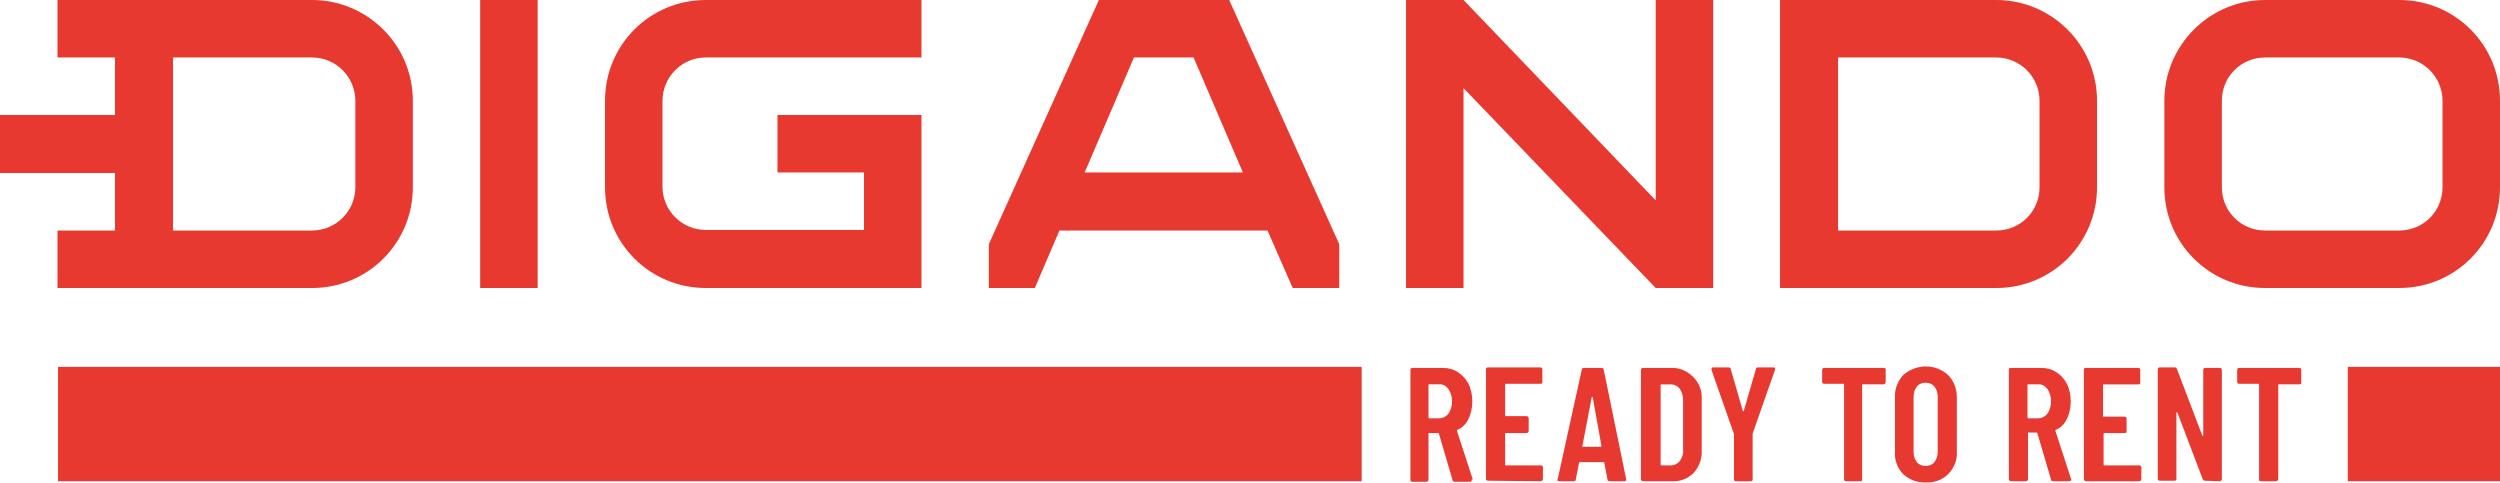
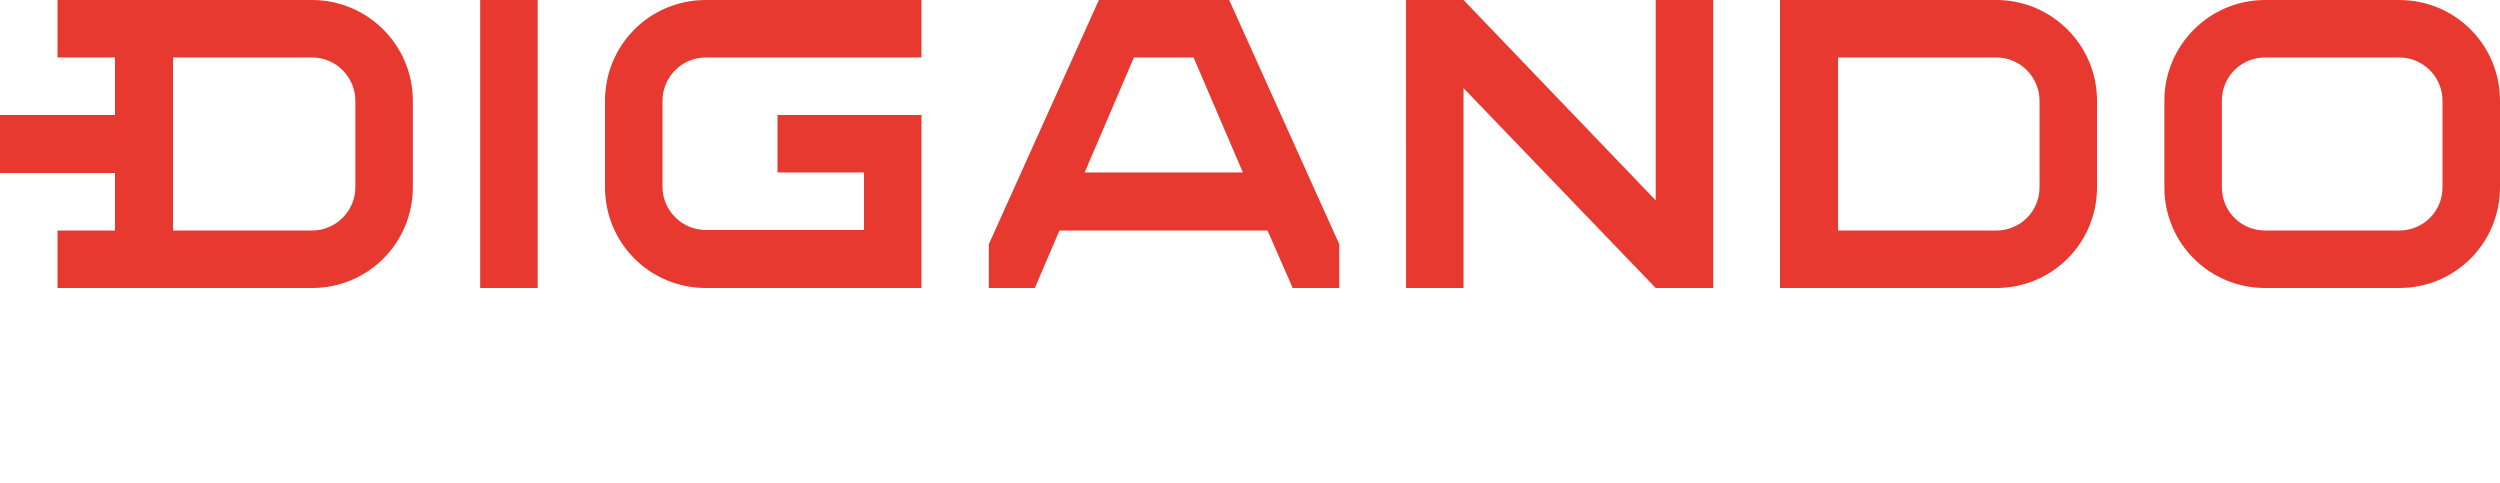
<svg xmlns="http://www.w3.org/2000/svg" version="1.1" id="Ebene_1" x="0px" y="0px" viewBox="0 0 456.6 88.2" style="enable-background:new 0 0 456.6 88.2;" xml:space="preserve">
  <style type="text/css">
	.st0{fill:#E7392F;}
</style>
-   <path class="st0" d="M428.8,87.9h27.9V67h-27.9C428.8,67,428.8,87.9,428.8,87.9z M10.6,87.9h238.1V67H10.6L10.6,87.9L10.6,87.9z   M357.4,72.6v9.9c0.1,1.5-0.5,3-1.6,4.1c-1.1,1.1-2.6,1.6-4.1,1.5c-1.5,0.1-3-0.5-4.1-1.5c-1.1-1.1-1.6-2.6-1.5-4.1v-9.9  c-0.1-1.5,0.5-3,1.5-4.1c2.4-2.1,5.9-2.1,8.2,0C356.9,69.6,357.4,71.1,357.4,72.6z M353.9,72.4c0-0.7-0.2-1.3-0.6-1.8  c-0.4-0.5-1-0.7-1.6-0.7l0,0c-0.6,0-1.2,0.2-1.6,0.7c-0.4,0.5-0.6,1.2-0.6,1.8v10.2c0,0.7,0.2,1.3,0.6,1.8c0.4,0.5,1,0.7,1.6,0.7  c0.6,0,1.2-0.2,1.6-0.7c0.4-0.5,0.6-1.2,0.6-1.8V72.4z M415.7,87.9C415.7,87.9,415.7,87.9,415.7,87.9c0.2,0,0.4-0.2,0.4-0.4V70.3  c0,0,0,0,0,0c0-0.1,0.1-0.1,0.1-0.1h3.8c0,0,0,0,0,0c0.2,0,0.4-0.2,0.3-0.4v-2.3c0,0,0,0,0,0c0-0.2-0.2-0.3-0.4-0.3h-11c0,0,0,0,0,0  c-0.2,0-0.3,0.2-0.3,0.4v2.2c0,0,0,0,0,0c0,0.2,0.2,0.3,0.4,0.3h3.5c0,0,0,0,0,0c0.1,0,0.1,0.1,0.1,0.2v17.3c0,0.1,0,0.2,0.1,0.2  c0.1,0.1,0.2,0.1,0.2,0.1L415.7,87.9L415.7,87.9L415.7,87.9z M405.4,87.9C405.4,87.9,405.4,87.9,405.4,87.9c0.2,0,0.4-0.2,0.4-0.4  v-20c0,0,0,0,0,0c0-0.2-0.2-0.3-0.4-0.3h-2.7c0,0,0,0,0,0c-0.2,0-0.3,0.2-0.3,0.4v11.9c0,0.1,0,0.1-0.1,0.1s-0.1,0-0.1-0.1  l-4.6-12.1c-0.1-0.2-0.2-0.3-0.4-0.3h-2.8c0,0,0,0,0,0c-0.2,0-0.3,0.2-0.3,0.4v20c0,0,0,0,0,0c0,0.2,0.2,0.3,0.4,0.3h2.7  c0,0,0,0,0,0c0.2,0,0.4-0.2,0.3-0.4l0-12c0,0,0-0.1,0.1-0.1h0c0,0,0.1,0,0.1,0.1l4.6,12.1c0.1,0.2,0.2,0.3,0.4,0.3L405.4,87.9  L405.4,87.9L405.4,87.9z M390.7,87.9C390.7,87.9,390.7,87.9,390.7,87.9c0.2,0,0.4-0.2,0.4-0.4v-2.2c0,0,0,0,0,0  c0-0.2-0.2-0.3-0.4-0.3h-6.4c0,0,0,0,0,0c-0.1,0-0.1-0.1-0.1-0.2v-5.6c0,0,0,0,0,0c0-0.1,0.1-0.1,0.1-0.1h3.8c0,0,0,0,0,0  c0.2,0,0.4-0.2,0.3-0.4v-2.3c0,0,0,0,0,0c0-0.2-0.2-0.3-0.4-0.3h-3.8c0,0,0,0,0,0c-0.1,0-0.1-0.1-0.1-0.2v-5.6c0,0,0,0,0,0  c0-0.1,0.1-0.1,0.1-0.1h6.4c0,0,0,0,0,0c0.2,0,0.4-0.2,0.3-0.4v-2.3c0,0,0,0,0,0c0-0.2-0.2-0.3-0.4-0.3h-9.6c-0.1,0-0.2,0-0.2,0.1  c-0.1,0.1-0.1,0.2-0.1,0.2v20c0,0.2,0.2,0.4,0.4,0.4L390.7,87.9L390.7,87.9z M377.8,87.9L377.8,87.9H375c-0.2,0-0.4-0.1-0.4-0.3  l-2.5-8.5c0-0.1-0.1-0.1-0.1-0.1h-1.5c-0.1,0-0.1,0-0.1,0.1c0,0,0,0,0,0v8.4c0,0.2-0.2,0.4-0.4,0.4h-2.7c-0.2,0-0.4-0.2-0.4-0.3  c0,0,0,0,0,0V67.5c0-0.1,0-0.2,0.1-0.2c0.1-0.1,0.2-0.1,0.2-0.1h5.6c1,0,1.9,0.2,2.8,0.8c0.8,0.5,1.5,1.3,1.9,2.1  c0.5,1,0.7,2.1,0.7,3.2c0,1.1-0.2,2.2-0.7,3.2c-0.4,0.9-1.1,1.6-2,2c-0.1,0-0.1,0.1-0.1,0.2l2.9,8.9c0,0,0,0.1,0,0.2  C378.1,87.8,378,87.9,377.8,87.9L377.8,87.9z M374.6,73.3c0-0.8-0.2-1.6-0.7-2.3c-0.4-0.5-1-0.9-1.7-0.8h-1.8c-0.1,0-0.1,0-0.1,0.1  c0,0,0,0,0,0v5.9c0,0.1,0,0.1,0.1,0.2c0,0,0,0,0,0h1.8c0.7,0,1.3-0.3,1.7-0.8C374.4,74.9,374.6,74.1,374.6,73.3L374.6,73.3z   M340.1,87.6V70.3c0,0,0,0,0,0c0-0.1,0.1-0.1,0.1-0.1h3.8c0.2,0,0.4-0.2,0.4-0.4v-2.3c0-0.1,0-0.2-0.1-0.2c-0.1-0.1-0.2-0.1-0.2-0.1  h-11c0,0,0,0,0,0c-0.2,0-0.3,0.2-0.3,0.4v2.2c0,0,0,0,0,0c0,0.2,0.2,0.3,0.4,0.3h3.5c0,0,0,0,0,0c0.1,0,0.1,0.1,0.1,0.2v17.3  c0,0,0,0,0,0c0,0.2,0.2,0.3,0.4,0.3h2.7C340,87.9,340.1,87.8,340.1,87.6L340.1,87.6z M310.8,72.9v9.4c0.1,1.5-0.5,3-1.5,4.1  c-1.1,1.1-2.6,1.6-4.1,1.5h-5.1c-0.2,0-0.4-0.2-0.4-0.3l0,0v-20c0-0.2,0.1-0.3,0.3-0.4c0,0,0,0,0,0h5.1c1.5-0.1,3,0.5,4.1,1.6  C310.3,69.9,310.9,71.3,310.8,72.9L310.8,72.9z M307.4,73.1c0-0.8-0.2-1.5-0.6-2.1c-0.4-0.5-1-0.8-1.6-0.8h-1.8  c-0.1,0-0.1,0-0.1,0.1c0,0,0,0,0,0v14.5c0,0.1,0,0.1,0.1,0.2c0,0,0,0,0,0l1.8,0c0.6,0,1.2-0.3,1.6-0.8c0.4-0.6,0.7-1.3,0.6-2.1V73.1  L307.4,73.1z M297,87.5v0.1c0,0.2-0.1,0.3-0.3,0.3H294c-0.2,0-0.4-0.1-0.4-0.3c0,0,0,0,0,0l-0.6-3.1c0,0,0-0.1,0-0.1  c0,0-0.1,0-0.1,0h-4.3c-0.1,0-0.2,0-0.2,0.1l-0.6,3.1c0,0.2-0.2,0.3-0.3,0.3c0,0,0,0,0,0h-2.7c-0.1,0-0.2,0-0.3-0.1  c-0.1-0.1-0.1-0.2,0-0.3l4.4-20c0-0.2,0.2-0.3,0.4-0.3h3.2c0.2,0,0.4,0.1,0.4,0.3l0,0L297,87.5L297,87.5z M292.5,81.5l-1.6-8.9  c0-0.1,0-0.1-0.1-0.1s-0.1,0-0.1,0.1l-1.7,8.9c0,0,0,0.1,0,0.1c0,0,0.1,0.1,0.1,0h3.2C292.3,81.6,292.4,81.6,292.5,81.5  C292.5,81.6,292.5,81.5,292.5,81.5z M281.4,87.9C281.4,87.9,281.4,87.9,281.4,87.9c0.2,0,0.4-0.2,0.4-0.4v-2.2c0,0,0,0,0,0  c0-0.2-0.2-0.3-0.4-0.3h-6.4c0,0,0,0,0,0c-0.1,0-0.1-0.1-0.1-0.2v-5.6c0,0,0,0,0,0c0-0.1,0.1-0.1,0.1-0.1h3.8c0.2,0,0.4-0.2,0.4-0.4  v-2.3c0-0.2-0.2-0.4-0.4-0.4h-3.8c0,0,0,0,0,0c-0.1,0-0.1-0.1-0.1-0.2v-5.6c0,0,0,0,0,0c0-0.1,0.1-0.1,0.1-0.1h6.4c0,0,0,0,0,0  c0.2,0,0.4-0.2,0.3-0.4v-2.3c0,0,0,0,0,0c0-0.2-0.2-0.3-0.4-0.3h-9.6c0,0,0,0,0,0c-0.2,0-0.3,0.2-0.3,0.4v20c0,0,0,0,0,0  c0,0.2,0.2,0.3,0.4,0.3L281.4,87.9L281.4,87.9L281.4,87.9z M268.8,87.7c0,0.2-0.1,0.3-0.3,0.3h-2.8c-0.2,0-0.4-0.1-0.4-0.3l-2.5-8.5  c0-0.1-0.1-0.1-0.1-0.1H261c-0.1,0-0.1,0-0.1,0.1c0,0,0,0,0,0v8.4c0,0.2-0.1,0.3-0.3,0.4h-2.7c-0.1,0-0.2,0-0.2-0.1  c-0.1-0.1-0.1-0.2-0.1-0.3V67.5c0-0.1,0-0.2,0.1-0.2c0.1-0.1,0.2-0.1,0.2-0.1h5.6c1,0,1.9,0.2,2.8,0.8c0.8,0.5,1.5,1.3,1.9,2.1  c0.5,1,0.7,2.1,0.7,3.2c0,1.1-0.2,2.2-0.7,3.2c-0.4,0.9-1.1,1.6-2,2c-0.1,0-0.1,0.1-0.1,0.2l2.9,8.9  C268.8,87.5,268.8,87.6,268.8,87.7L268.8,87.7z M265.2,73.3c0-0.8-0.2-1.6-0.7-2.3c-0.4-0.5-1-0.9-1.7-0.8H261c-0.1,0-0.1,0-0.1,0.1  c0,0,0,0,0,0v5.9c0,0.1,0,0.1,0.1,0.2c0,0,0,0,0,0h1.8c0.7,0,1.3-0.3,1.7-0.8C265,74.9,265.2,74.1,265.2,73.3L265.2,73.3z   M319.8,87.9c0.2,0,0.4-0.2,0.3-0.4v-8.1l0-0.2l4.1-11.7c0-0.1,0-0.2,0-0.3c-0.1-0.1-0.2-0.1-0.3-0.1h-2.8c-0.2,0-0.4,0.1-0.4,0.3  l-2.2,7.6c0,0.1,0,0.1-0.1,0.1s-0.1,0-0.1-0.1l-2.2-7.6c0-0.2-0.2-0.3-0.4-0.3h-2.8c-0.2,0-0.3,0.1-0.3,0.3c0,0.1,0,0.1,0,0.2  l4.1,11.7l0,0.2v8.1c0,0,0,0,0,0c0,0.2,0.2,0.3,0.4,0.3L319.8,87.9C319.8,87.9,319.8,87.9,319.8,87.9L319.8,87.9z" />
  <path class="st0" d="M312.9,52.6h-10.5l-35.1-36.5v36.5h-10.5V0h10.5l35.1,36.6V0h10.5V52.6z M244.6,44.6v8h-8.5l-4.6-10.5h-38  L189,52.6h-8.4v-8L200.7,0h23.8L244.6,44.6L244.6,44.6z M227,31.5l-9-21h-10.9l-9,21H227L227,31.5z M168.3,21H142v10.5h15.8v10.5  h-28.9c-4.3,0-7.9-3.5-7.9-7.9V18.4c0-4.3,3.5-7.9,7.9-7.9h39.4V0h-39.4c-10.2,0-18.4,8.2-18.4,18.4v15.8c0,10.2,8.2,18.4,18.4,18.4  h39.4L168.3,21L168.3,21z M456.6,18.4v15.8c0,10.2-8.2,18.4-18.4,18.4h-24.5c-10.2,0-18.4-8.2-18.4-18.4V18.4  c0-10.1,8.2-18.4,18.4-18.4h24.5C448.4,0,456.6,8.2,456.6,18.4L456.6,18.4z M446.1,18.4c0-4.3-3.5-7.9-7.9-7.9h-24.5  c-4.4,0-7.9,3.5-7.9,7.9v15.8c0,4.4,3.5,7.9,7.9,7.9h24.5c4.4,0,7.9-3.5,7.9-7.9V18.4z M383,18.4v15.8c0,10.2-8.2,18.4-18.4,18.4  h-39.5V0h39.5C374.7,0,383,8.2,383,18.4L383,18.4z M372.5,18.4c0-4.3-3.5-7.9-7.9-7.9h-28.9v31.6h28.9c4.4,0,7.9-3.5,7.9-7.9  C372.5,34.2,372.5,18.4,372.5,18.4z M98.2,0H87.7v52.6h10.5C98.2,52.6,98.2,0,98.2,0z M75.4,18.4v15.8c0,10.2-8.2,18.4-18.4,18.4  H10.5V42.1H21V31.6H0V21h21V10.5H10.5V0H57C67.1,0,75.4,8.2,75.4,18.4z M64.9,18.4c0-4.3-3.5-7.9-7.9-7.9H31.6v31.6H57  c4.3,0,7.9-3.5,7.9-7.9C64.9,34.2,64.9,18.4,64.9,18.4z" />
</svg>